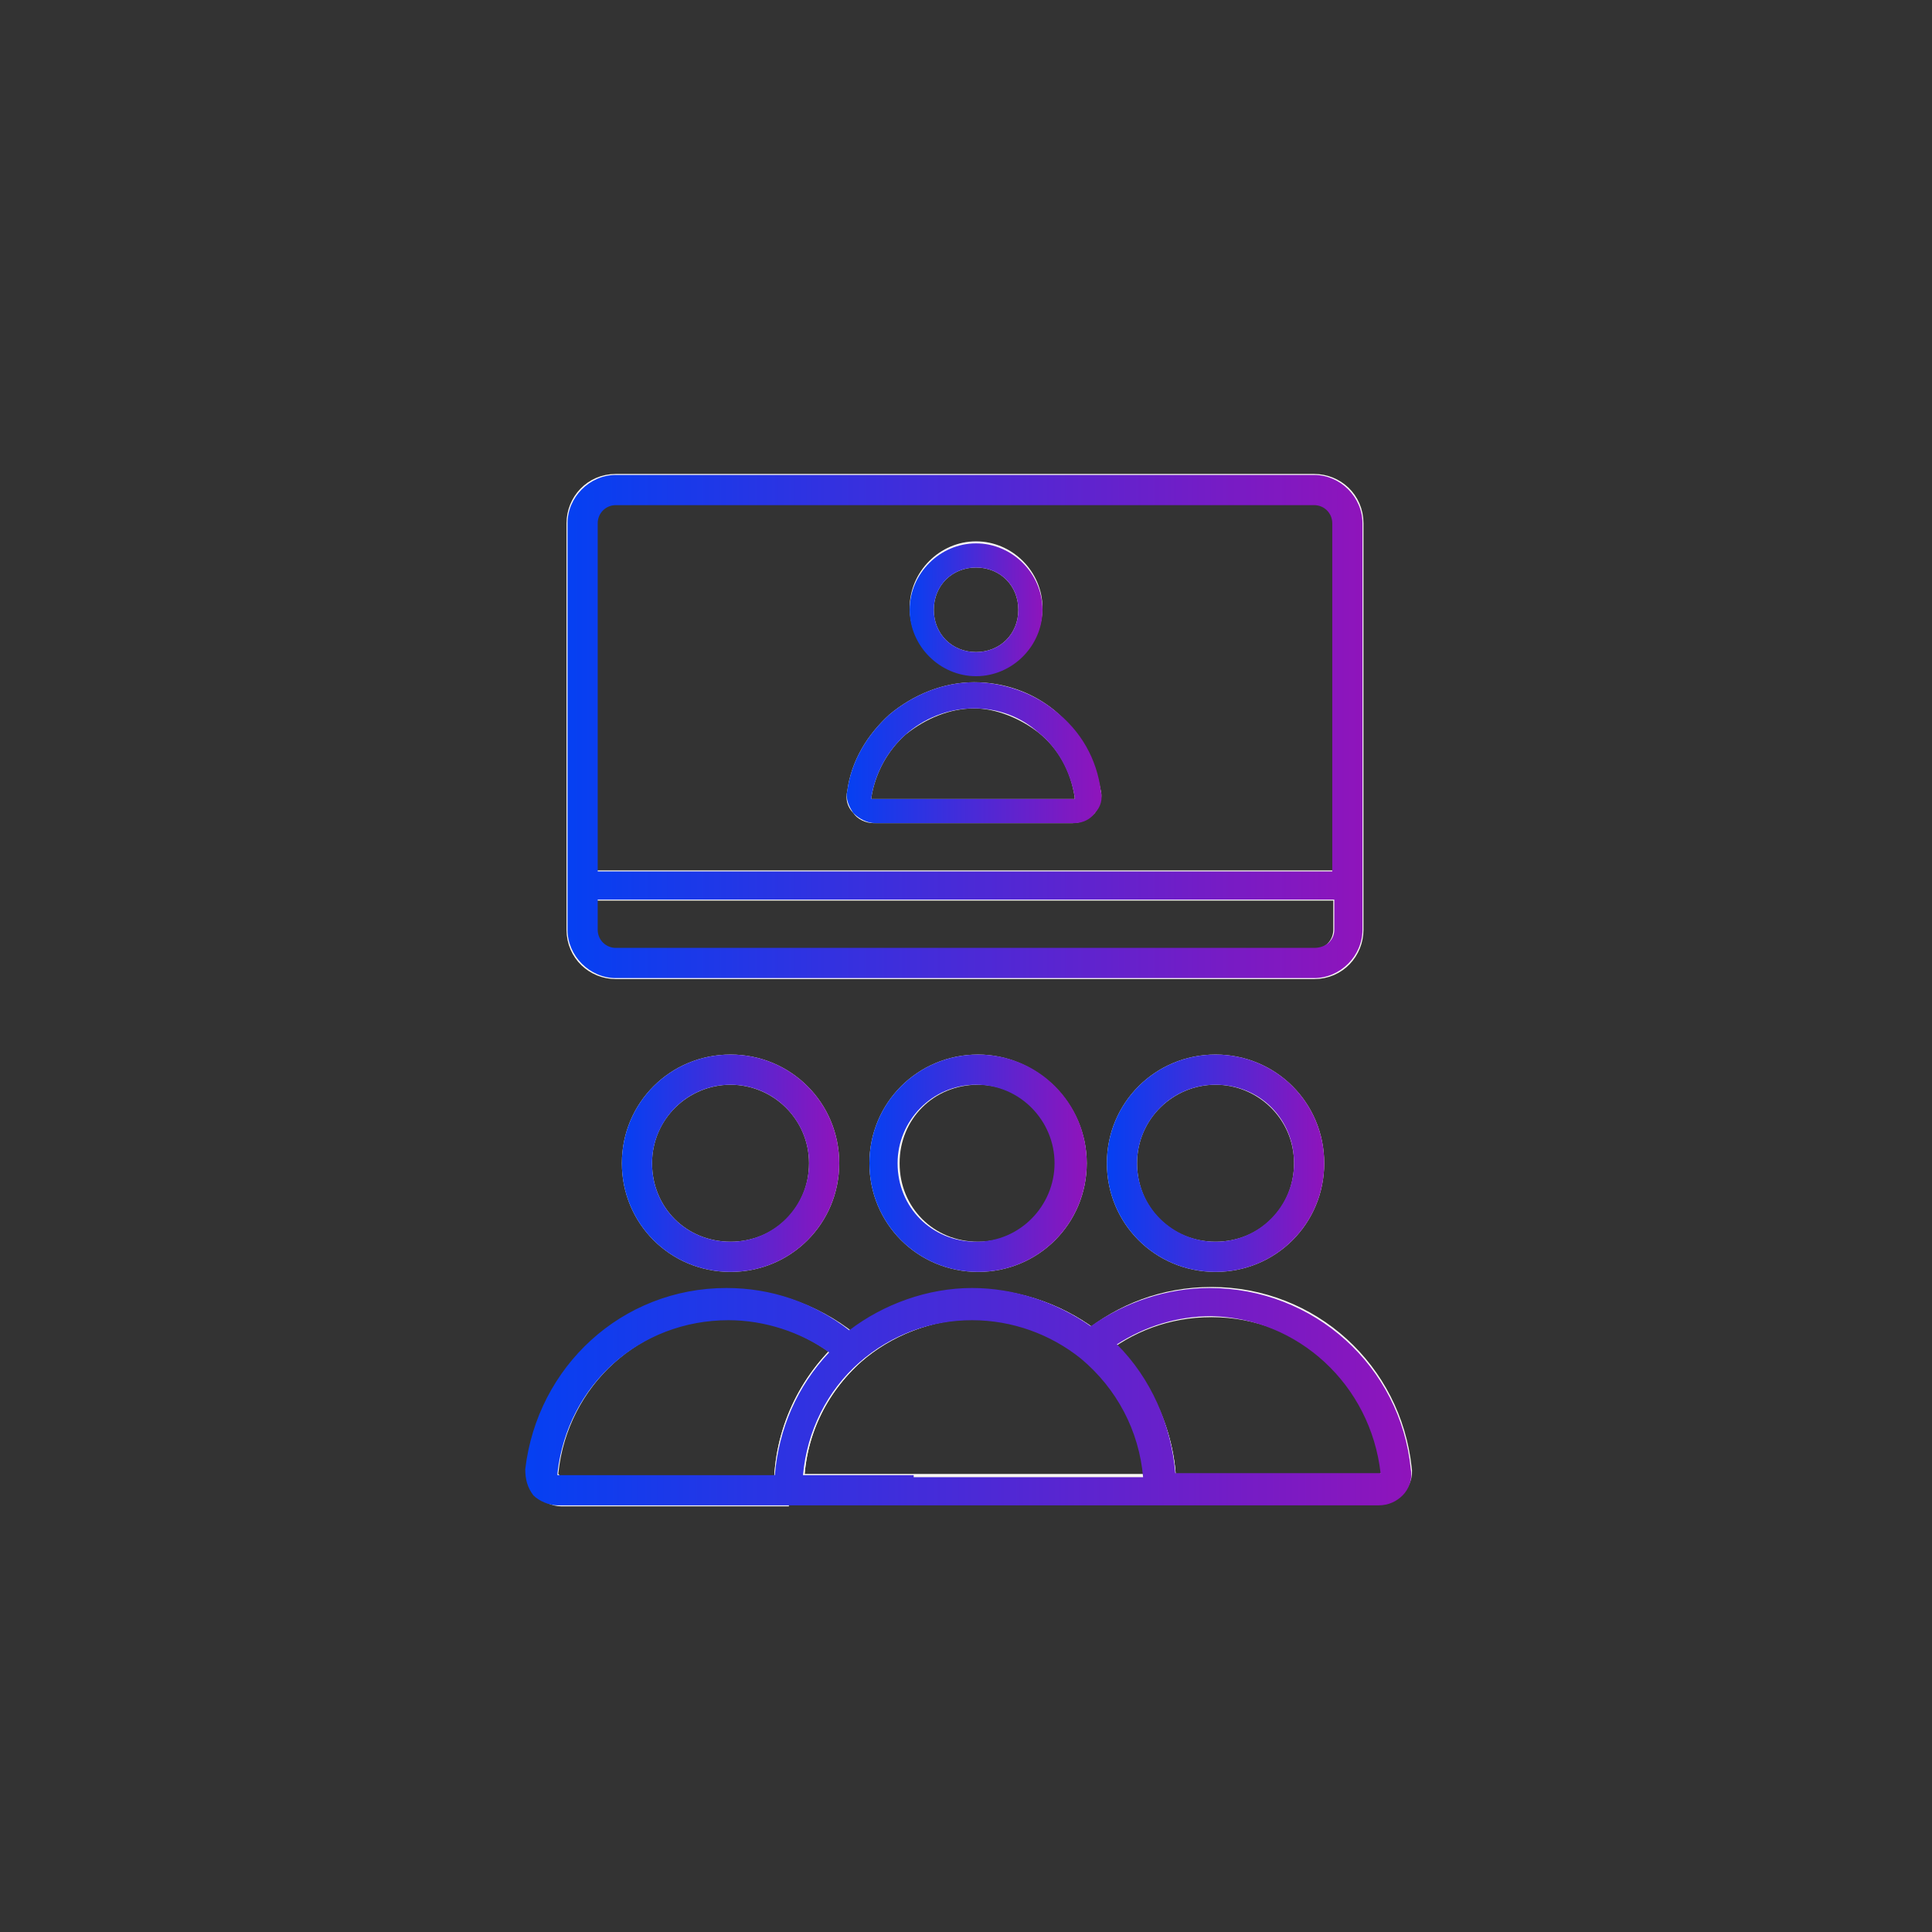
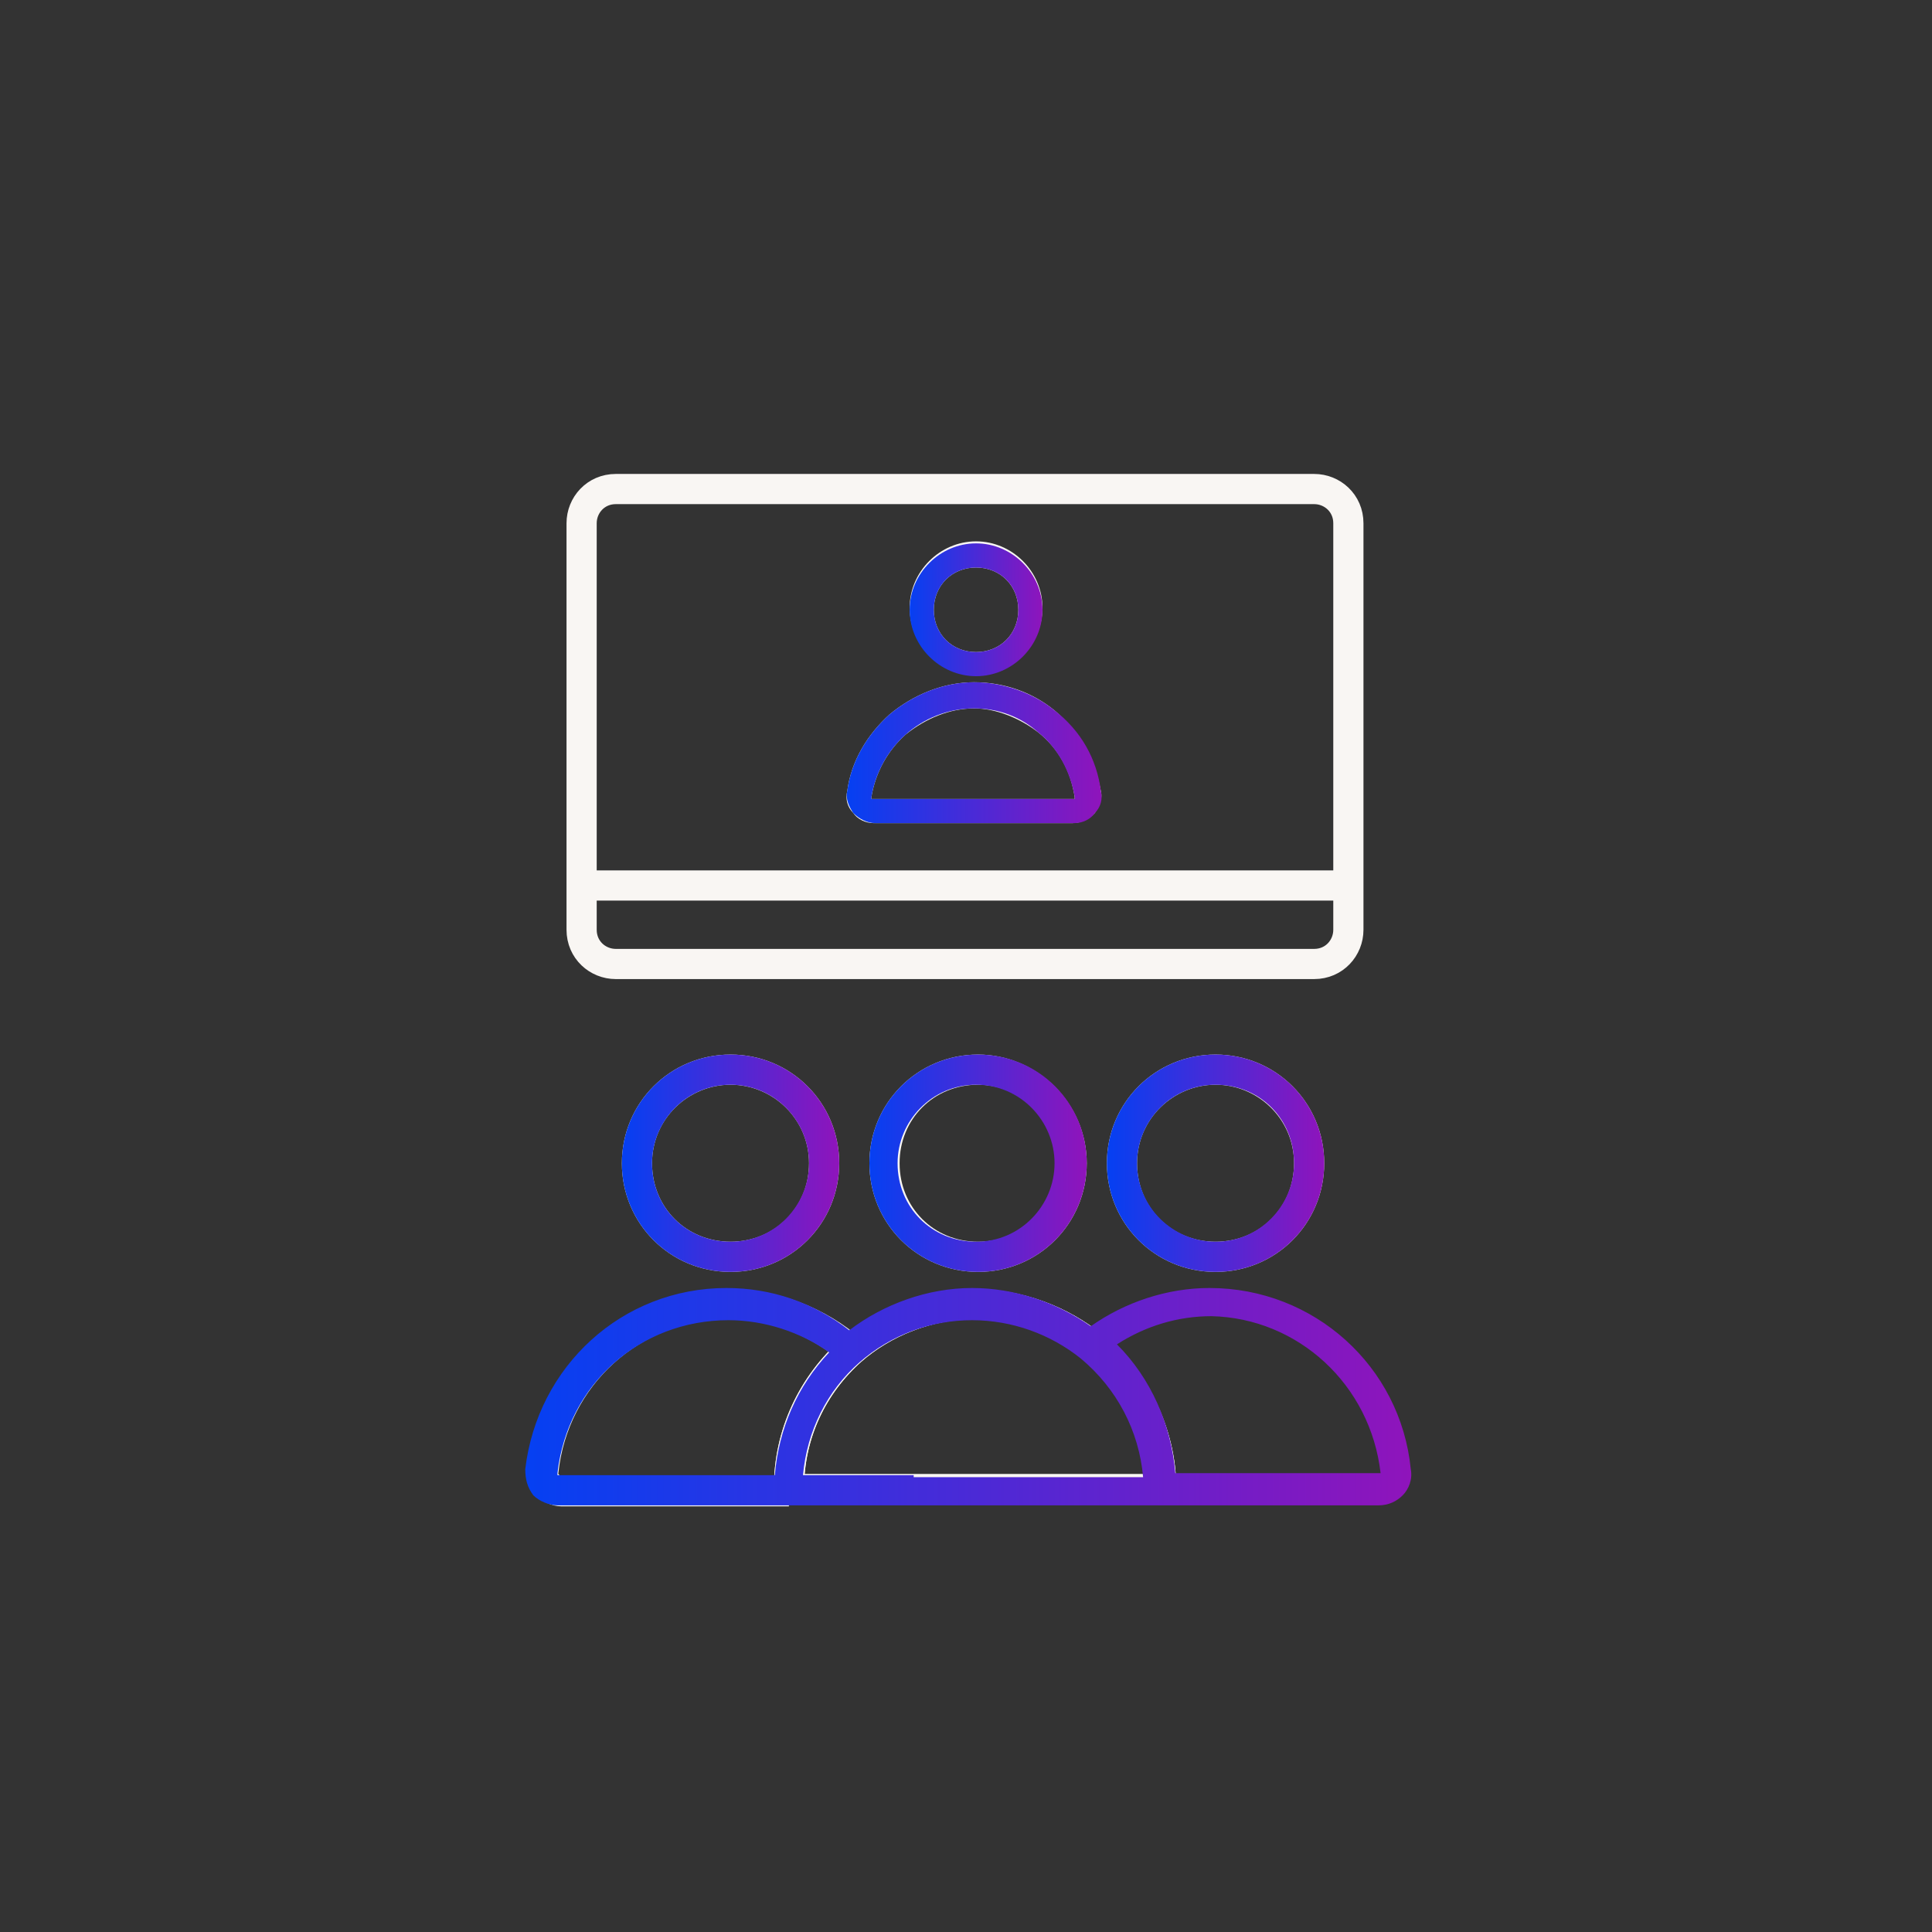
<svg xmlns="http://www.w3.org/2000/svg" version="1.1" x="0px" y="0px" viewBox="0 0 96 96" style="enable-background:new 0 0 96 96;" xml:space="preserve">
  <rect x="0" y="0" width="96" height="96" fill="#333333" stroke="none" />
  <style type="text/css">
	.st0{display:none;fill:#F9F6F3;}
	.st1{display:none;fill:url(#Bubble_Verlauf_00000029753238661904520320000005153811709694459523_);}
	.st2{fill:#F9F6F3;}
	.st3{fill:none;stroke:#F9F6F3;stroke-width:1.5;stroke-miterlimit:10;}
	.st4{fill:url(#SVGID_1_);}
	.st5{fill:url(#SVGID_00000015344754822064035840000007795515994251494784_);}
	.st6{fill:url(#SVGID_00000095311034706948990360000007723077595672013481_);}
	.st7{fill:url(#SVGID_00000023972621904495412630000010041350244193928116_);}
	.st8{fill:url(#SVGID_00000069399867248875131550000011514355708509527728_);}
	.st9{fill:url(#SVGID_00000165202770836075768180000003833197039865411230_);}
	.st10{fill:url(#SVGID_00000150820243976897372970000001358579950701255581_);}
	.st11{display:none;}
	.st12{display:inline;}
	.st13{display:inline;fill:none;stroke:#00FFFF;stroke-width:0.25;stroke-miterlimit:10;}
</style>
  <g id="icons">
-     <path id="Bubble_Grau" class="st0" d="M48,0L48,0c26.6,0,48,21.5,48,48l0,0c0,26.6-21.4,48-48,48l0,0C21.5,96,0,74.6,0,48l0,0   C0,21.5,21.5,0,48,0z" />
    <linearGradient id="Bubble_Verlauf_00000011015010028533311100000001902746186446795700_" gradientUnits="userSpaceOnUse" x1="13.904" y1="-496.828" x2="85.964" y2="-461.263" gradientTransform="matrix(1 0 0 -1 0 -432)">
      <stop offset="0" style="stop-color:#0540F2" />
      <stop offset="1" style="stop-color:#8F14BB" />
    </linearGradient>
    <path id="Bubble_Verlauf" style="display:none;fill:url(#Bubble_Verlauf_00000011015010028533311100000001902746186446795700_);" d="   M48,0L48,0c26.6,0,48,21.5,48,48l0,0c0,26.6-21.4,48-48,48l0,0C21.5,96,0,74.6,0,48l0,0C0,21.5,21.5,0,48,0z" />
    <g id="pfad">
      <g>
        <path class="st2" d="M36.3,53.9c2.1,0,3.9,1.7,3.9,3.9s-1.7,3.9-3.9,3.9s-3.9-1.7-3.9-3.9S34.2,53.9,36.3,53.9 M36.3,52.4     c-3,0-5.4,2.4-5.4,5.4s2.4,5.4,5.4,5.4s5.4-2.4,5.4-5.4S39.3,52.4,36.3,52.4L36.3,52.4z" />
      </g>
      <g>
-         <path class="st2" d="M48.6,53.9c2.1,0,3.9,1.7,3.9,3.9s-1.7,3.9-3.9,3.9s-3.9-1.7-3.9-3.9S46.4,53.9,48.6,53.9 M48.6,52.4     c-3,0-5.4,2.4-5.4,5.4s2.4,5.4,5.4,5.4c3,0,5.4-2.4,5.4-5.4S51.5,52.4,48.6,52.4L48.6,52.4z" />
+         <path class="st2" d="M48.6,53.9c2.1,0,3.9,1.7,3.9,3.9s-1.7,3.9-3.9,3.9s-3.9-1.7-3.9-3.9S46.4,53.9,48.6,53.9 M48.6,52.4     c-3,0-5.4,2.4-5.4,5.4s2.4,5.4,5.4,5.4c3,0,5.4-2.4,5.4-5.4S51.5,52.4,48.6,52.4z" />
      </g>
      <g>
-         <path class="st3" d="M50.8,74" />
        <path class="st3" d="M54.3,66.8" />
-         <path class="st3" d="M54.3,66.8c1.6-1.3,3.6-2.1,5.9-2.1c4.8,0,8.7,3.6,9.2,8.3c0.1,0.5-0.4,1-0.9,1H57.7" />
        <path class="st3" d="M42.3,67.1" />
        <path class="st3" d="M42.3,67.1c-1.6-1.4-3.8-2.3-6.1-2.3c-4.8,0-8.7,3.6-9.2,8.3c-0.1,0.5,0.4,1,0.9,1h11.3" />
        <path class="st3" d="M57.7,74h-6.8h-5.4h-6.3c0-2.8,1.2-5.2,3.1-6.9c1.6-1.4,3.8-2.3,6.1-2.3c2.2,0,4.3,0.8,5.9,2.1     C56.3,68.5,57.7,71.1,57.7,74H45.4" />
      </g>
      <g>
        <path class="st2" d="M60.4,53.9c2.1,0,3.9,1.7,3.9,3.9s-1.7,3.9-3.9,3.9s-3.9-1.7-3.9-3.9S58.3,53.9,60.4,53.9 M60.4,52.4     c-3,0-5.4,2.4-5.4,5.4s2.4,5.4,5.4,5.4c3,0,5.4-2.4,5.4-5.4S63.4,52.4,60.4,52.4L60.4,52.4z" />
      </g>
      <path class="st3" d="M65.3,47.9H30.6c-0.9,0-1.7-0.7-1.7-1.7v-0.5V26c0-0.9,0.7-1.7,1.7-1.7h34.7c0.9,0,1.7,0.7,1.7,1.7v20.2    C67,47.1,66.3,47.9,65.3,47.9z" />
      <line class="st3" x1="67" y1="44" x2="28.9" y2="44" />
      <path class="st3" d="M57.7,74h-6.8h-5.4h-6.3c0-2.8,1.2-5.2,3.1-6.9c1.6-1.4,3.8-2.3,6.1-2.3c2.2,0,4.3,0.8,5.9,2.1    C56.3,68.5,57.7,71.1,57.7,74H45.4" />
      <g>
        <path class="st2" d="M48.5,28.2c1.2,0,2.1,0.9,2.1,2.1c0,1.2-0.9,2.1-2.1,2.1c-1.2,0-2.1-0.9-2.1-2.1     C46.4,29.1,47.3,28.2,48.5,28.2 M48.5,26.9c-1.8,0-3.3,1.5-3.3,3.3c0,1.8,1.5,3.3,3.3,3.3s3.3-1.5,3.3-3.3     C51.8,28.4,50.3,26.9,48.5,26.9L48.5,26.9z" />
        <g>
          <path class="st2" d="M53.3,40.9h-9.9c-0.4,0-0.8-0.2-1-0.5c-0.3-0.3-0.4-0.7-0.3-1.1c0.2-1.5,1-2.8,2.1-3.8      c1.2-1,2.7-1.6,4.2-1.6c1.5,0,2.9,0.5,4,1.4c1.2,1,2,2.4,2.3,4c0.1,0.4-0.1,0.8-0.3,1.1C54.1,40.7,53.7,40.9,53.3,40.9z       M46.5,39.7h6.8c0.1,0,0.1,0,0.1,0c0,0,0-0.1,0-0.1c-0.2-1.3-0.8-2.4-1.8-3.2c-0.9-0.7-2.1-1.2-3.2-1.2c-1.2,0-2.4,0.5-3.4,1.3      c-0.9,0.8-1.5,1.9-1.7,3.1c0,0,0,0.1,0,0.1c0,0,0,0,0.1,0H46.5z" />
        </g>
      </g>
    </g>
    <g id="fläche">
      <g>
        <linearGradient id="SVGID_1_" gradientUnits="userSpaceOnUse" x1="30.93" y1="57.806" x2="41.698" y2="57.806">
          <stop offset="0" style="stop-color:#0540F2" />
          <stop offset="1" style="stop-color:#8F14BB" />
        </linearGradient>
        <path class="st4" d="M30.9,57.8c0,3,2.4,5.4,5.4,5.4s5.4-2.4,5.4-5.4c0-3-2.4-5.4-5.4-5.4S30.9,54.8,30.9,57.8z M40.2,57.8     c0,2.1-1.7,3.9-3.9,3.9s-3.9-1.7-3.9-3.9c0-2.1,1.7-3.9,3.9-3.9S40.2,55.7,40.2,57.8z" />
        <linearGradient id="SVGID_00000036220394493903652890000007858357413844302496_" gradientUnits="userSpaceOnUse" x1="43.166" y1="57.806" x2="53.935" y2="57.806">
          <stop offset="0" style="stop-color:#0540F2" />
          <stop offset="1" style="stop-color:#8F14BB" />
        </linearGradient>
        <path style="fill:url(#SVGID_00000036220394493903652890000007858357413844302496_);" d="M43.2,57.8c0,3,2.4,5.4,5.4,5.4     s5.4-2.4,5.4-5.4c0-3-2.4-5.4-5.4-5.4S43.2,54.8,43.2,57.8z M52.4,57.8c0,2.1-1.7,3.9-3.9,3.9s-3.9-1.7-3.9-3.9     c0-2.1,1.7-3.9,3.9-3.9S52.4,55.7,52.4,57.8z" />
        <linearGradient id="SVGID_00000108279388977688300630000013759037316535782300_" gradientUnits="userSpaceOnUse" x1="26.141" y1="69.401" x2="70.103" y2="69.401">
          <stop offset="0" style="stop-color:#0540F2" />
          <stop offset="1" style="stop-color:#8F14BB" />
        </linearGradient>
        <path style="fill:url(#SVGID_00000108279388977688300630000013759037316535782300_);" d="M60.1,64c-2.1,0-4.2,0.7-5.9,1.9     c-1.7-1.2-3.8-1.9-5.9-1.9c-2.2,0-4.4,0.8-6.1,2.1c-1.8-1.4-3.9-2.1-6.1-2.1c-5.2,0-9.4,3.9-10,9c0,0.5,0.1,0.9,0.4,1.3     c0.3,0.3,0.8,0.5,1.2,0.5h10.6h0.8h18.6h0.8h10c0.5,0,0.9-0.2,1.2-0.5c0.3-0.3,0.5-0.8,0.4-1.3C69.6,67.9,65.3,64,60.1,64z      M27.8,73.3c-0.1,0-0.1,0-0.1,0c0,0,0-0.1,0-0.1c0.5-4.4,4.1-7.6,8.5-7.6c1.8,0,3.6,0.6,5,1.6c-1.6,1.7-2.5,3.8-2.7,6.1H27.8z      M45.4,73.3h-5.5c0.2-2.2,1.2-4.2,2.8-5.6c1.6-1.4,3.6-2.1,5.6-2.1c2,0,3.9,0.7,5.4,1.9c1.8,1.5,2.9,3.6,3.1,5.9H45.4z      M68.6,73.2c0,0,0,0-0.1,0H58.4c-0.2-2.4-1.2-4.7-2.9-6.4c1.4-0.9,3-1.4,4.7-1.4C64.5,65.5,68.1,68.8,68.6,73.2     C68.6,73.2,68.6,73.2,68.6,73.2z" />
        <linearGradient id="SVGID_00000043451944194875100940000004740677227207833264_" gradientUnits="userSpaceOnUse" x1="55.041" y1="57.806" x2="65.809" y2="57.806">
          <stop offset="0" style="stop-color:#0540F2" />
          <stop offset="1" style="stop-color:#8F14BB" />
        </linearGradient>
        <path style="fill:url(#SVGID_00000043451944194875100940000004740677227207833264_);" d="M60.4,52.4c-3,0-5.4,2.4-5.4,5.4     c0,3,2.4,5.4,5.4,5.4s5.4-2.4,5.4-5.4C65.8,54.8,63.4,52.4,60.4,52.4z M60.4,61.7c-2.1,0-3.9-1.7-3.9-3.9c0-2.1,1.7-3.9,3.9-3.9     s3.9,1.7,3.9,3.9C64.3,59.9,62.6,61.7,60.4,61.7z" />
        <linearGradient id="SVGID_00000023243397112038583780000013816232112410550961_" gradientUnits="userSpaceOnUse" x1="28.177" y1="36.094" x2="67.77" y2="36.094">
          <stop offset="0" style="stop-color:#0540F2" />
          <stop offset="1" style="stop-color:#8F14BB" />
        </linearGradient>
-         <path style="fill:url(#SVGID_00000023243397112038583780000013816232112410550961_);" d="M30.6,48.6h34.7c1.3,0,2.4-1.1,2.4-2.4     V26c0-1.3-1.1-2.4-2.4-2.4H30.6c-1.3,0-2.4,1.1-2.4,2.4v20.2C28.2,47.5,29.3,48.6,30.6,48.6z M65.3,47.1H30.6     c-0.5,0-0.9-0.4-0.9-0.9v-1.5h36.6v1.5C66.3,46.7,65.9,47.1,65.3,47.1z M30.6,25.1h34.7c0.5,0,0.9,0.4,0.9,0.9v17.3H29.7V26     C29.7,25.5,30.1,25.1,30.6,25.1z" />
        <linearGradient id="SVGID_00000049183300369815024770000017818229576640838034_" gradientUnits="userSpaceOnUse" x1="45.166" y1="30.258" x2="51.826" y2="30.258">
          <stop offset="0" style="stop-color:#0540F2" />
          <stop offset="1" style="stop-color:#8F14BB" />
        </linearGradient>
        <path style="fill:url(#SVGID_00000049183300369815024770000017818229576640838034_);" d="M48.5,33.6c1.8,0,3.3-1.5,3.3-3.3     s-1.5-3.3-3.3-3.3s-3.3,1.5-3.3,3.3S46.7,33.6,48.5,33.6z M48.5,28.2c1.2,0,2.1,0.9,2.1,2.1s-0.9,2.1-2.1,2.1s-2.1-0.9-2.1-2.1     S47.3,28.2,48.5,28.2z" />
        <linearGradient id="SVGID_00000098941492764623512150000003454999081649591181_" gradientUnits="userSpaceOnUse" x1="42.106" y1="37.428" x2="54.709" y2="37.428">
          <stop offset="0" style="stop-color:#0540F2" />
          <stop offset="1" style="stop-color:#8F14BB" />
        </linearGradient>
        <path style="fill:url(#SVGID_00000098941492764623512150000003454999081649591181_);" d="M43.5,40.9h9.9c0.4,0,0.8-0.2,1-0.5     c0.3-0.3,0.4-0.7,0.3-1.1c-0.2-1.6-1-3-2.3-4c-1.1-0.9-2.6-1.4-4-1.4c-1.5,0-3,0.6-4.2,1.6c-1.1,1-1.9,2.3-2.1,3.8     c-0.1,0.4,0.1,0.8,0.3,1.1C42.7,40.7,43.1,40.9,43.5,40.9z M45,36.5c0.9-0.8,2.1-1.3,3.4-1.3c1.2,0,2.3,0.4,3.2,1.2     c1,0.8,1.6,2,1.8,3.2c0,0,0,0.1,0,0.1c0,0,0,0-0.1,0h-6.8h-3.1c-0.1,0-0.1,0-0.1,0c0,0,0-0.1,0-0.1C43.5,38.4,44.1,37.3,45,36.5z     " />
      </g>
    </g>
  </g>
  <g id="hilfslinien" class="st11">
    <g class="st12">
      <path class="st0" d="M29,40.5c4.7,0,8.4-3.8,8.4-8.4c0-4.7-3.8-8.4-8.4-8.4s-8.4,3.8-8.4,8.4C20.5,36.8,24.3,40.5,29,40.5z     M29,27.4c2.6,0,4.7,2.1,4.7,4.7s-2.1,4.7-4.7,4.7c-2.6,0-4.7-2.1-4.7-4.7S26.4,27.4,29,27.4z" />
      <path class="st0" d="M66.9,40.5c4.7,0,8.4-3.8,8.4-8.4c0-4.7-3.8-8.4-8.4-8.4c-4.7,0-8.4,3.8-8.4,8.4    C58.5,36.8,62.3,40.5,66.9,40.5z M66.9,27.4c2.6,0,4.7,2.1,4.7,4.7s-2.1,4.7-4.7,4.7c-2.6,0-4.7-2.1-4.7-4.7S64.3,27.4,66.9,27.4z    " />
      <path class="st0" d="M48.2,40.5c4.7,0,8.4-3.8,8.4-8.4c0-4.7-3.8-8.4-8.4-8.4c-4.7,0-8.4,3.8-8.4,8.4    C39.7,36.8,43.5,40.5,48.2,40.5z M48.2,27.4c2.6,0,4.7,2.1,4.7,4.7s-2.1,4.7-4.7,4.7c-2.6,0-4.7-2.1-4.7-4.7S45.6,27.4,48.2,27.4z    " />
    </g>
    <circle class="st13" cx="48" cy="48" r="35" />
  </g>
</svg>